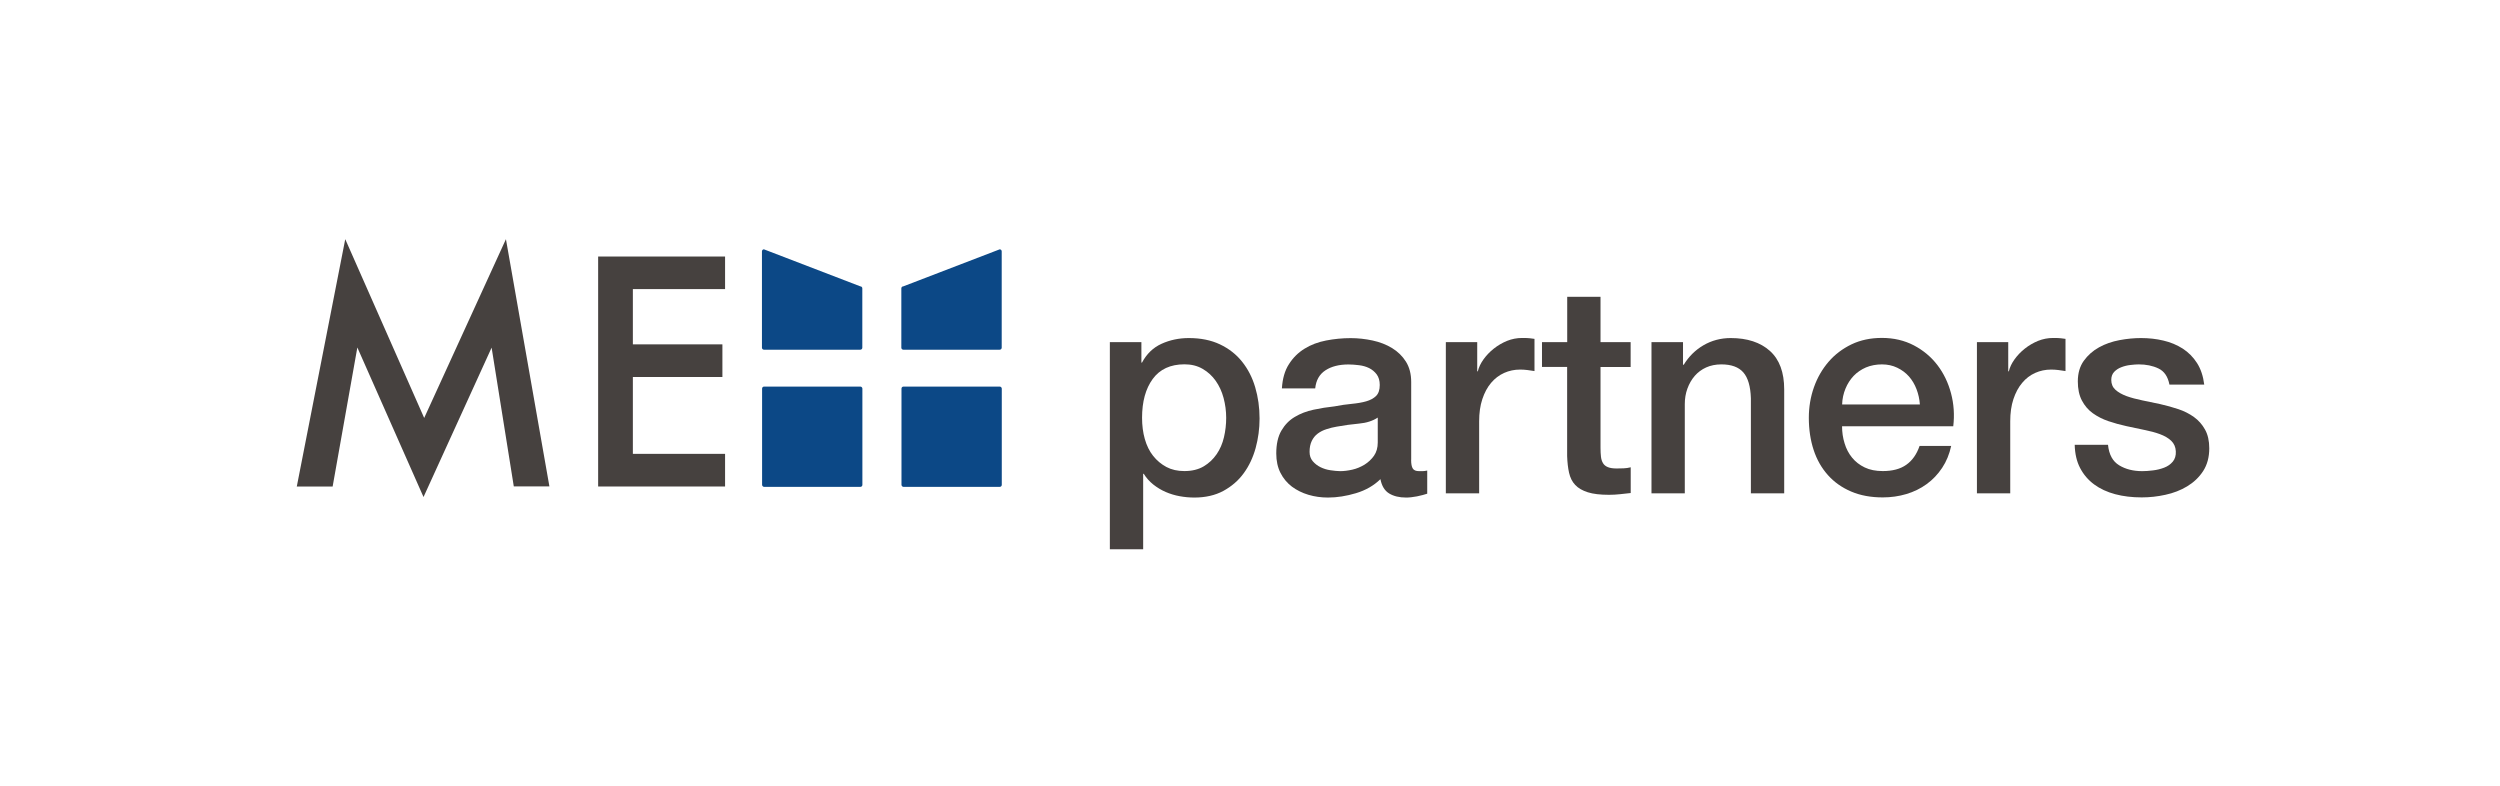
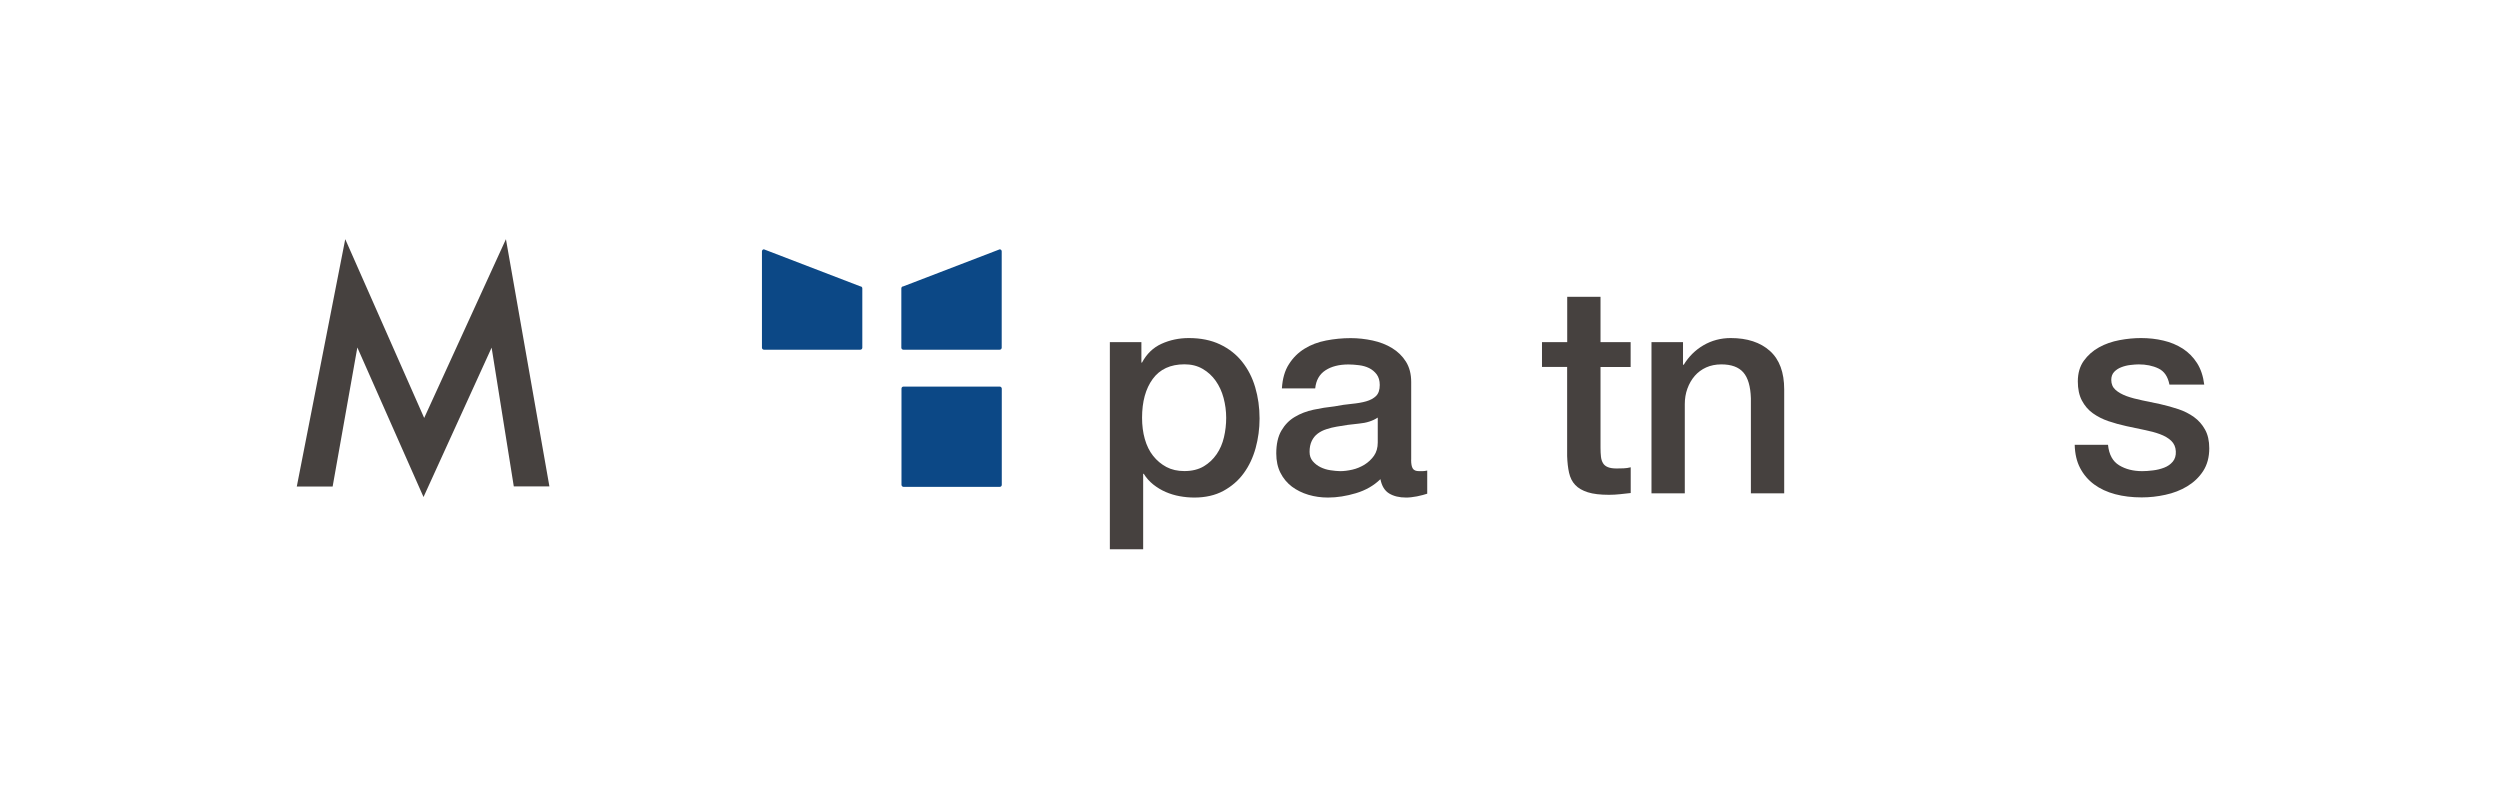
<svg xmlns="http://www.w3.org/2000/svg" id="_レイヤー_2" data-name="レイヤー 2" viewBox="0 0 337 106">
  <defs>
    <style>
      .cls-1 {
        fill: #46413f;
      }

      .cls-1, .cls-2, .cls-3 {
        stroke-width: 0px;
      }

      .cls-2 {
        fill: #0c4886;
      }

      .cls-3 {
        fill: #fff;
      }
    </style>
  </defs>
  <g id="_レイヤー_1-2" data-name="レイヤー 1">
    <g>
      <rect class="cls-3" width="337" height="106" />
      <g>
        <g>
          <path class="cls-1" d="M149.6,46.12h4.26v2.76h.08c.63-1.18,1.51-2.03,2.64-2.54,1.13-.51,2.35-.77,3.67-.77,1.6,0,3,.28,4.2.85,1.2.57,2.19,1.34,2.98,2.33.79.99,1.38,2.13,1.77,3.45s.59,2.72.59,4.22c0,1.37-.18,2.69-.53,3.98-.36,1.29-.89,2.42-1.62,3.41-.72.99-1.64,1.77-2.74,2.37-1.1.59-2.4.89-3.9.89-.66,0-1.31-.06-1.97-.18-.66-.12-1.29-.31-1.89-.57-.6-.26-1.16-.6-1.68-1.01-.51-.41-.94-.89-1.28-1.44h-.08v10.17h-4.49v-27.91ZM165.29,56.33c0-.92-.12-1.81-.35-2.68s-.59-1.64-1.06-2.31-1.06-1.21-1.77-1.62c-.71-.41-1.52-.61-2.44-.61-1.89,0-3.32.66-4.28,1.97-.96,1.31-1.44,3.06-1.44,5.24,0,1.02.12,1.98.37,2.86.25.88.62,1.64,1.12,2.27.5.63,1.1,1.13,1.79,1.5.7.37,1.5.55,2.42.55,1.02,0,1.89-.21,2.6-.63.71-.42,1.29-.97,1.75-1.64.46-.67.79-1.43.99-2.29.2-.85.3-1.73.3-2.62Z" />
          <path class="cls-1" d="M190.22,61.97c0,.55.07.95.22,1.18.14.24.43.36.85.36h.47c.18,0,.39-.03.63-.08v3.12c-.16.05-.36.11-.61.18-.25.07-.51.12-.77.18-.26.05-.53.09-.79.12-.26.03-.49.04-.67.04-.92,0-1.68-.18-2.29-.55-.61-.37-1-1.01-1.18-1.93-.89.87-1.99,1.5-3.29,1.89-1.3.39-2.56.59-3.77.59-.92,0-1.8-.12-2.64-.37-.84-.25-1.58-.62-2.23-1.1-.64-.49-1.16-1.1-1.54-1.85s-.57-1.62-.57-2.62c0-1.26.23-2.29.69-3.08.46-.79,1.06-1.41,1.81-1.85.75-.45,1.59-.77,2.52-.97.93-.2,1.87-.35,2.82-.45.81-.16,1.59-.27,2.33-.34.74-.07,1.39-.18,1.95-.34.56-.16,1.01-.4,1.34-.73.33-.33.49-.82.49-1.48,0-.58-.14-1.05-.41-1.42-.28-.37-.62-.65-1.02-.85-.41-.2-.86-.33-1.36-.39s-.97-.1-1.42-.1c-1.26,0-2.3.26-3.11.79s-1.27,1.34-1.38,2.44h-4.49c.08-1.31.39-2.41.95-3.27.55-.87,1.25-1.56,2.11-2.09s1.82-.89,2.9-1.1c1.08-.21,2.18-.32,3.31-.32,1,0,1.98.11,2.96.32.97.21,1.85.55,2.62,1.02.77.47,1.4,1.08,1.87,1.83.47.75.71,1.66.71,2.74v10.49ZM185.72,56.29c-.68.45-1.52.72-2.52.81-1,.09-2,.23-3,.41-.47.08-.93.19-1.38.34-.45.14-.84.34-1.18.59-.34.25-.61.58-.81.99-.2.41-.3.9-.3,1.48,0,.5.14.92.43,1.26.29.34.64.61,1.05.81.41.2.85.34,1.34.41s.93.12,1.32.12c.5,0,1.04-.07,1.62-.2.58-.13,1.12-.36,1.64-.67.51-.32.94-.72,1.28-1.2.34-.49.51-1.08.51-1.79v-3.35Z" />
-           <path class="cls-1" d="M194.91,46.12h4.22v3.94h.08c.13-.55.39-1.09.77-1.62.38-.53.84-1.01,1.38-1.44.54-.43,1.14-.78,1.79-1.05.66-.26,1.33-.39,2.01-.39.53,0,.89.01,1.08.04.2.03.4.05.61.08v4.34c-.32-.05-.64-.1-.97-.14-.33-.04-.65-.06-.97-.06-.76,0-1.48.15-2.15.45-.67.3-1.26.75-1.76,1.34s-.89,1.32-1.18,2.19c-.29.87-.43,1.87-.43,3v9.7h-4.49v-20.38Z" />
          <path class="cls-1" d="M207.87,46.12h3.39v-6.11h4.49v6.11h4.06v3.35h-4.06v10.88c0,.47.02.88.06,1.22.04.34.13.63.28.87.14.24.36.41.65.53.29.12.68.18,1.18.18.31,0,.63,0,.95-.02.32-.01.63-.06.95-.14v3.47c-.5.05-.99.1-1.46.16-.47.05-.96.08-1.46.08-1.18,0-2.14-.11-2.86-.34s-1.29-.55-1.7-.99c-.41-.43-.68-.98-.83-1.64-.15-.66-.23-1.41-.26-2.25v-12.02h-3.39v-3.35Z" />
          <path class="cls-1" d="M222.61,46.12h4.26v3l.08.08c.68-1.13,1.58-2.02,2.68-2.66,1.1-.64,2.33-.97,3.67-.97,2.23,0,3.99.58,5.28,1.73,1.29,1.16,1.93,2.89,1.93,5.2v14h-4.49v-12.81c-.05-1.6-.39-2.77-1.02-3.49-.63-.72-1.62-1.08-2.96-1.08-.76,0-1.45.14-2.05.41s-1.12.66-1.54,1.14c-.42.49-.75,1.06-.99,1.72-.24.66-.35,1.35-.35,2.09v12.02h-4.49v-20.38Z" />
-           <path class="cls-1" d="M248.31,57.47c0,.79.11,1.55.34,2.29.22.74.56,1.38,1.01,1.93.45.55,1.01.99,1.7,1.32.68.33,1.5.49,2.44.49,1.31,0,2.37-.28,3.17-.85.8-.56,1.4-1.41,1.79-2.54h4.26c-.24,1.1-.64,2.09-1.22,2.96-.58.87-1.27,1.6-2.09,2.19-.81.59-1.73,1.04-2.74,1.34s-2.07.45-3.17.45c-1.6,0-3.02-.26-4.26-.79-1.24-.53-2.28-1.26-3.13-2.21-.85-.95-1.5-2.08-1.93-3.39-.43-1.31-.65-2.76-.65-4.34,0-1.45.23-2.82.69-4.12.46-1.3,1.12-2.44,1.97-3.43.85-.99,1.89-1.77,3.09-2.35,1.21-.58,2.58-.87,4.1-.87,1.6,0,3.04.34,4.32,1.01,1.27.67,2.33,1.56,3.17,2.66.84,1.1,1.45,2.37,1.83,3.8.38,1.43.48,2.91.3,4.44h-14.98ZM258.8,54.52c-.05-.71-.2-1.39-.45-2.05-.25-.66-.59-1.23-1.02-1.72-.43-.49-.96-.88-1.58-1.18-.62-.3-1.31-.45-2.07-.45s-1.51.14-2.15.41c-.64.28-1.2.66-1.66,1.14-.46.49-.83,1.06-1.1,1.72s-.43,1.37-.45,2.13h10.49Z" />
-           <path class="cls-1" d="M266.49,46.12h4.22v3.94h.08c.13-.55.39-1.09.77-1.62.38-.53.84-1.01,1.38-1.44.54-.43,1.14-.78,1.79-1.05.66-.26,1.33-.39,2.01-.39.53,0,.89.01,1.08.04.2.03.4.05.61.08v4.34c-.31-.05-.64-.1-.97-.14-.33-.04-.65-.06-.97-.06-.76,0-1.48.15-2.15.45-.67.3-1.26.75-1.75,1.34-.5.59-.89,1.32-1.18,2.19-.29.87-.43,1.87-.43,3v9.7h-4.49v-20.38Z" />
          <path class="cls-1" d="M284.16,59.96c.13,1.31.63,2.23,1.5,2.76.87.53,1.91.79,3.11.79.42,0,.9-.03,1.44-.1.54-.06,1.05-.19,1.52-.37s.86-.45,1.16-.81c.3-.36.44-.82.41-1.4-.03-.58-.24-1.05-.63-1.42-.39-.37-.9-.66-1.52-.89s-1.32-.41-2.11-.57-1.59-.33-2.41-.51c-.84-.18-1.65-.41-2.42-.67s-1.47-.62-2.09-1.06-1.11-1.02-1.48-1.72c-.37-.7-.55-1.56-.55-2.58,0-1.1.27-2.03.81-2.78s1.22-1.35,2.05-1.81c.83-.46,1.75-.78,2.76-.97s1.98-.28,2.9-.28c1.05,0,2.06.11,3.02.34.96.22,1.83.59,2.6,1.08.77.5,1.42,1.15,1.93,1.95.51.8.83,1.77.97,2.9h-4.69c-.21-1.08-.7-1.8-1.48-2.17-.77-.37-1.66-.55-2.66-.55-.32,0-.69.03-1.12.08-.43.05-.84.15-1.22.3-.38.14-.7.35-.97.63-.26.28-.39.64-.39,1.08,0,.55.19,1,.57,1.34.38.34.88.62,1.5.85.62.22,1.32.41,2.11.57.79.16,1.6.33,2.44.51.81.18,1.62.41,2.41.67.79.26,1.49.62,2.11,1.06.62.45,1.12,1.01,1.5,1.7.38.68.57,1.52.57,2.52,0,1.21-.28,2.23-.83,3.08-.55.84-1.27,1.52-2.15,2.05-.88.53-1.86.91-2.94,1.14-1.08.24-2.14.35-3.19.35-1.29,0-2.48-.14-3.57-.43-1.09-.29-2.04-.73-2.84-1.32-.8-.59-1.43-1.33-1.89-2.21-.46-.88-.7-1.92-.73-3.13h4.49Z" />
        </g>
        <g>
          <path class="cls-1" d="M40.01,65.57l6.53-33.33,10.64,24.1,11.02-24.1,5.86,33.33h-4.8l-2.99-18.71-9.18,20.14-8.92-20.16-3.33,18.74h-4.84Z" />
-           <path class="cls-1" d="M97.74,38.97h-12.43v7.45h12.07v4.4h-12.07v10.36h12.43v4.4h-17.11v-31h17.11v4.4Z" />
        </g>
        <g>
          <path class="cls-2" d="M135.03,46.87c0,.15-.12.27-.27.27h-12.99c-.15,0-.27-.12-.27-.27v-8c0-.15.12-.27.27-.27l12.99-4.99c.15,0,.27.12.27.27v12.99Z" />
          <path class="cls-2" d="M116.24,46.87c0,.15-.12.27-.27.27h-12.99c-.15,0-.27-.12-.27-.27v-12.99c0-.15.12-.27.27-.27l12.99,4.99c.15,0,.27.12.27.27v8Z" />
          <rect class="cls-2" x="121.52" y="52.11" width="13.52" height="13.52" rx=".27" ry=".27" />
-           <rect class="cls-2" x="102.73" y="52.11" width="13.52" height="13.52" rx=".27" ry=".27" />
        </g>
      </g>
    </g>
  </g>
</svg>